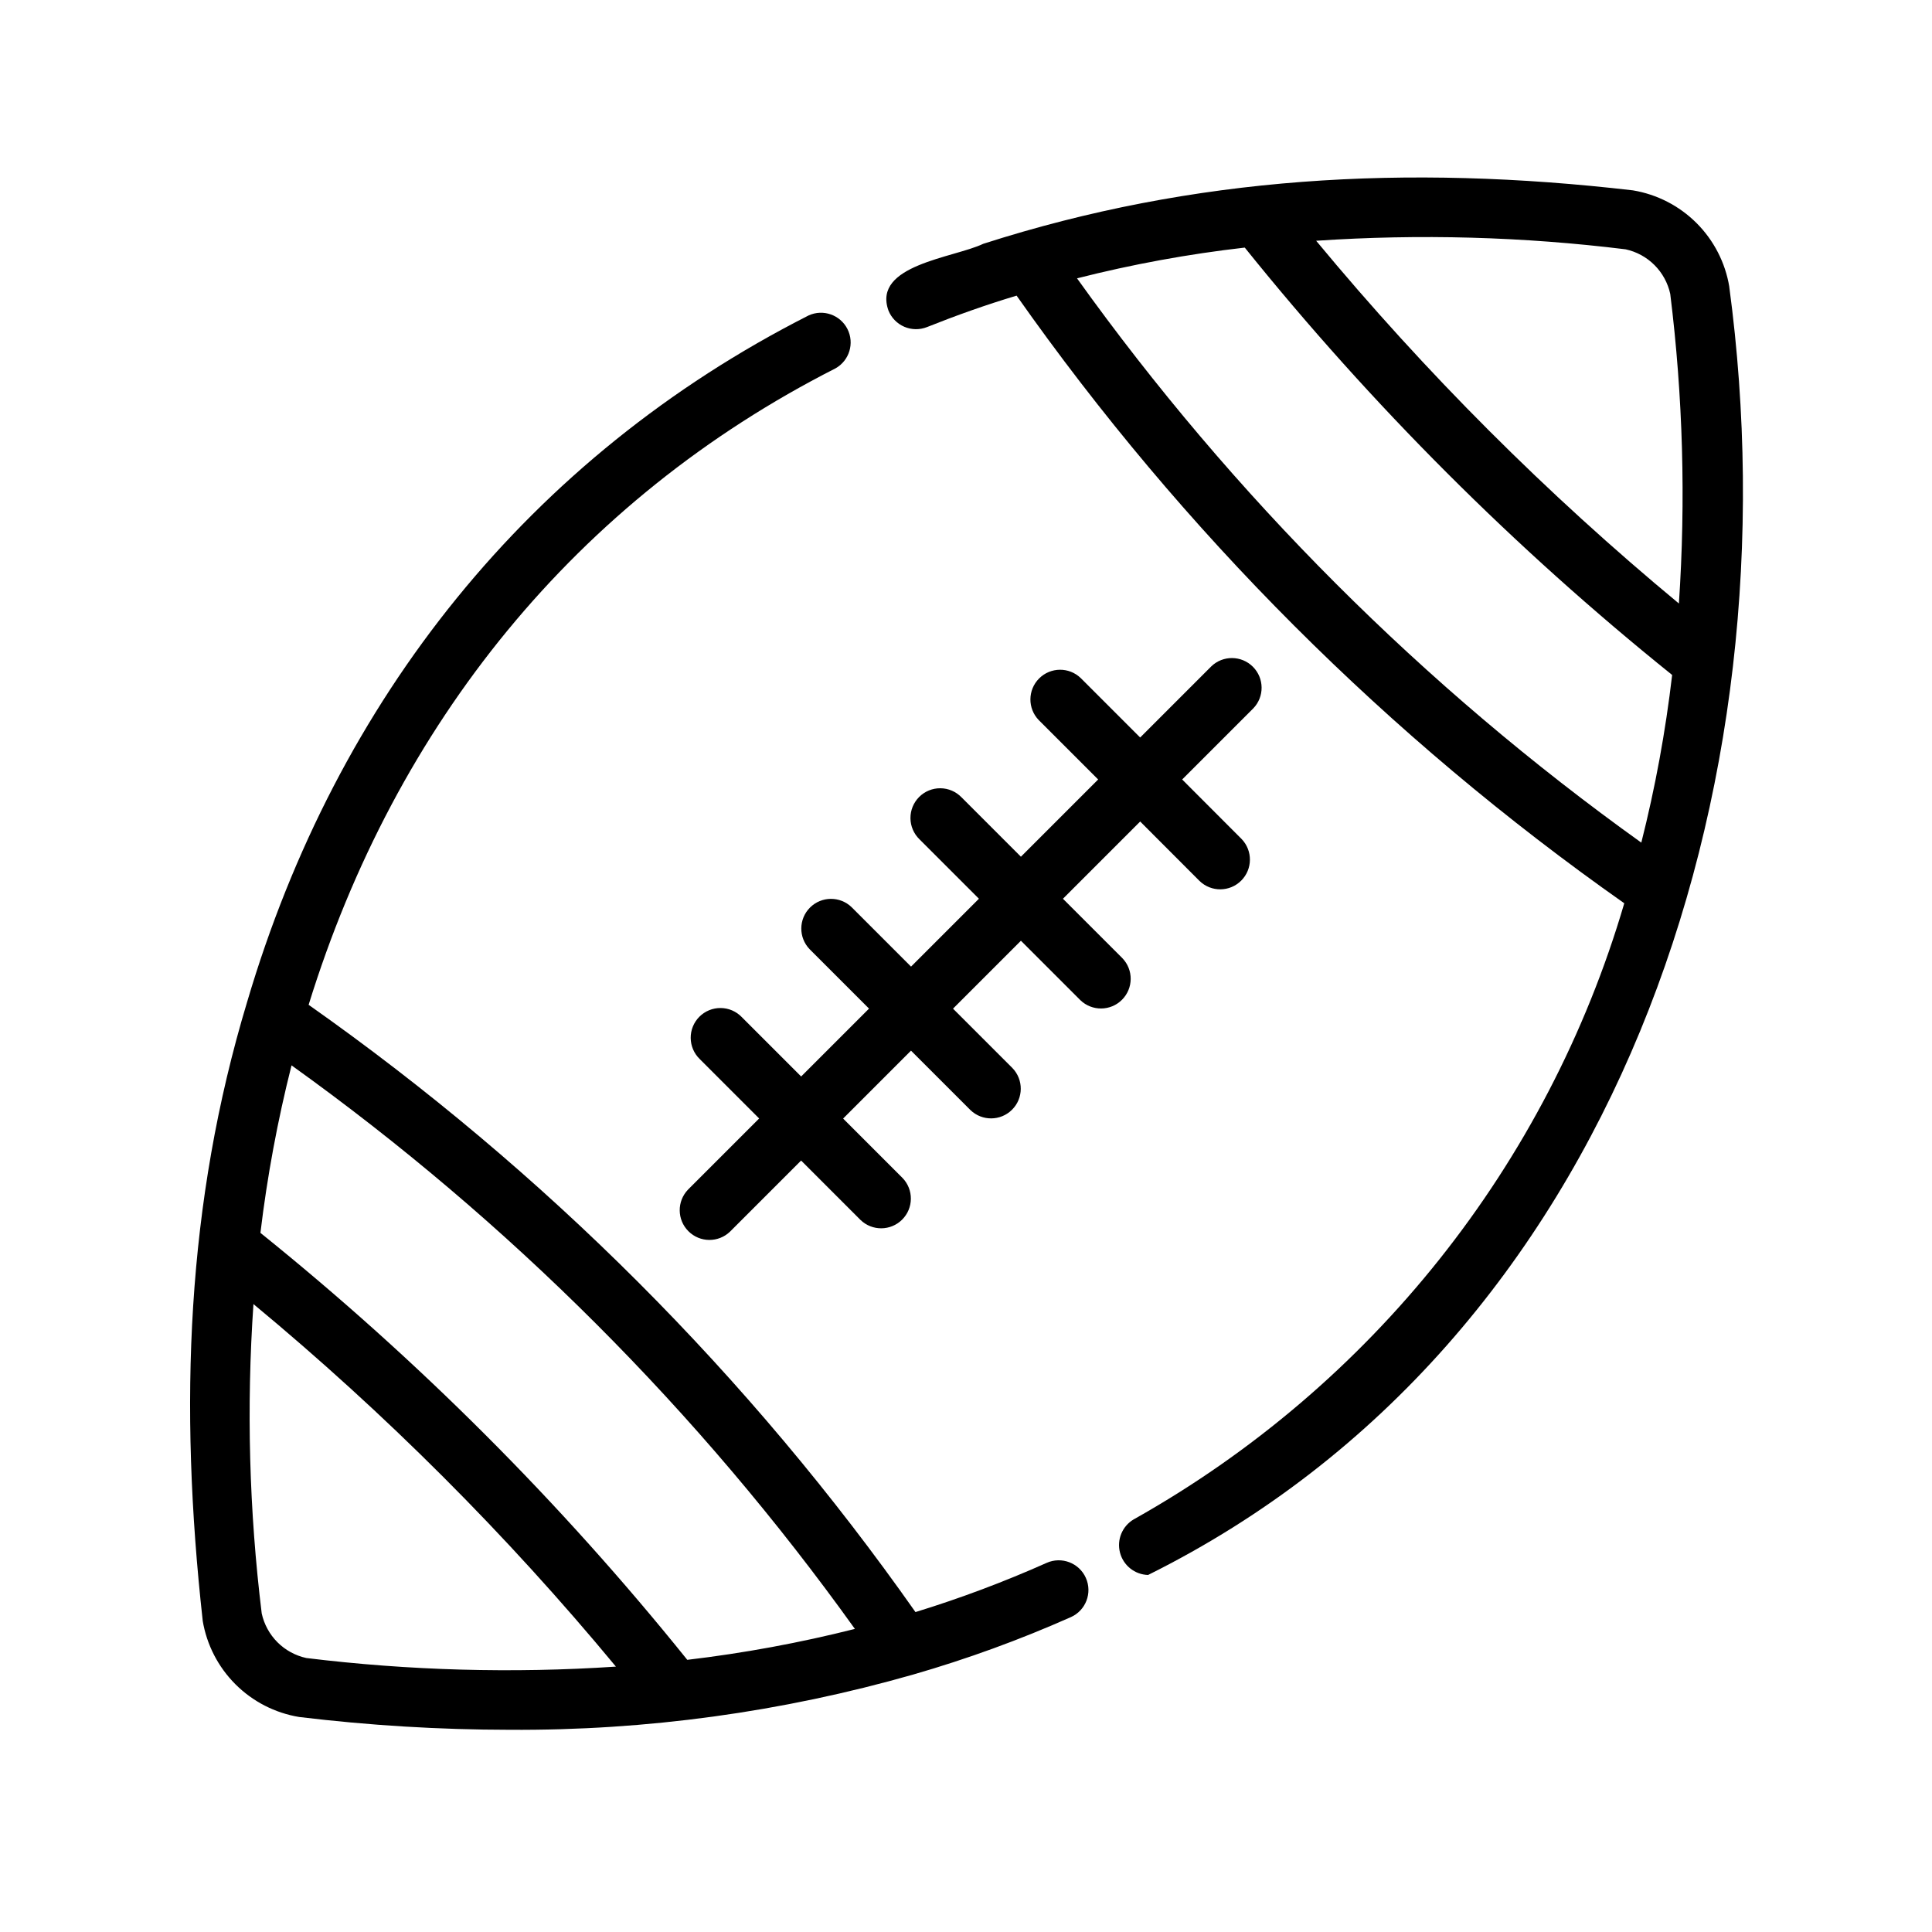
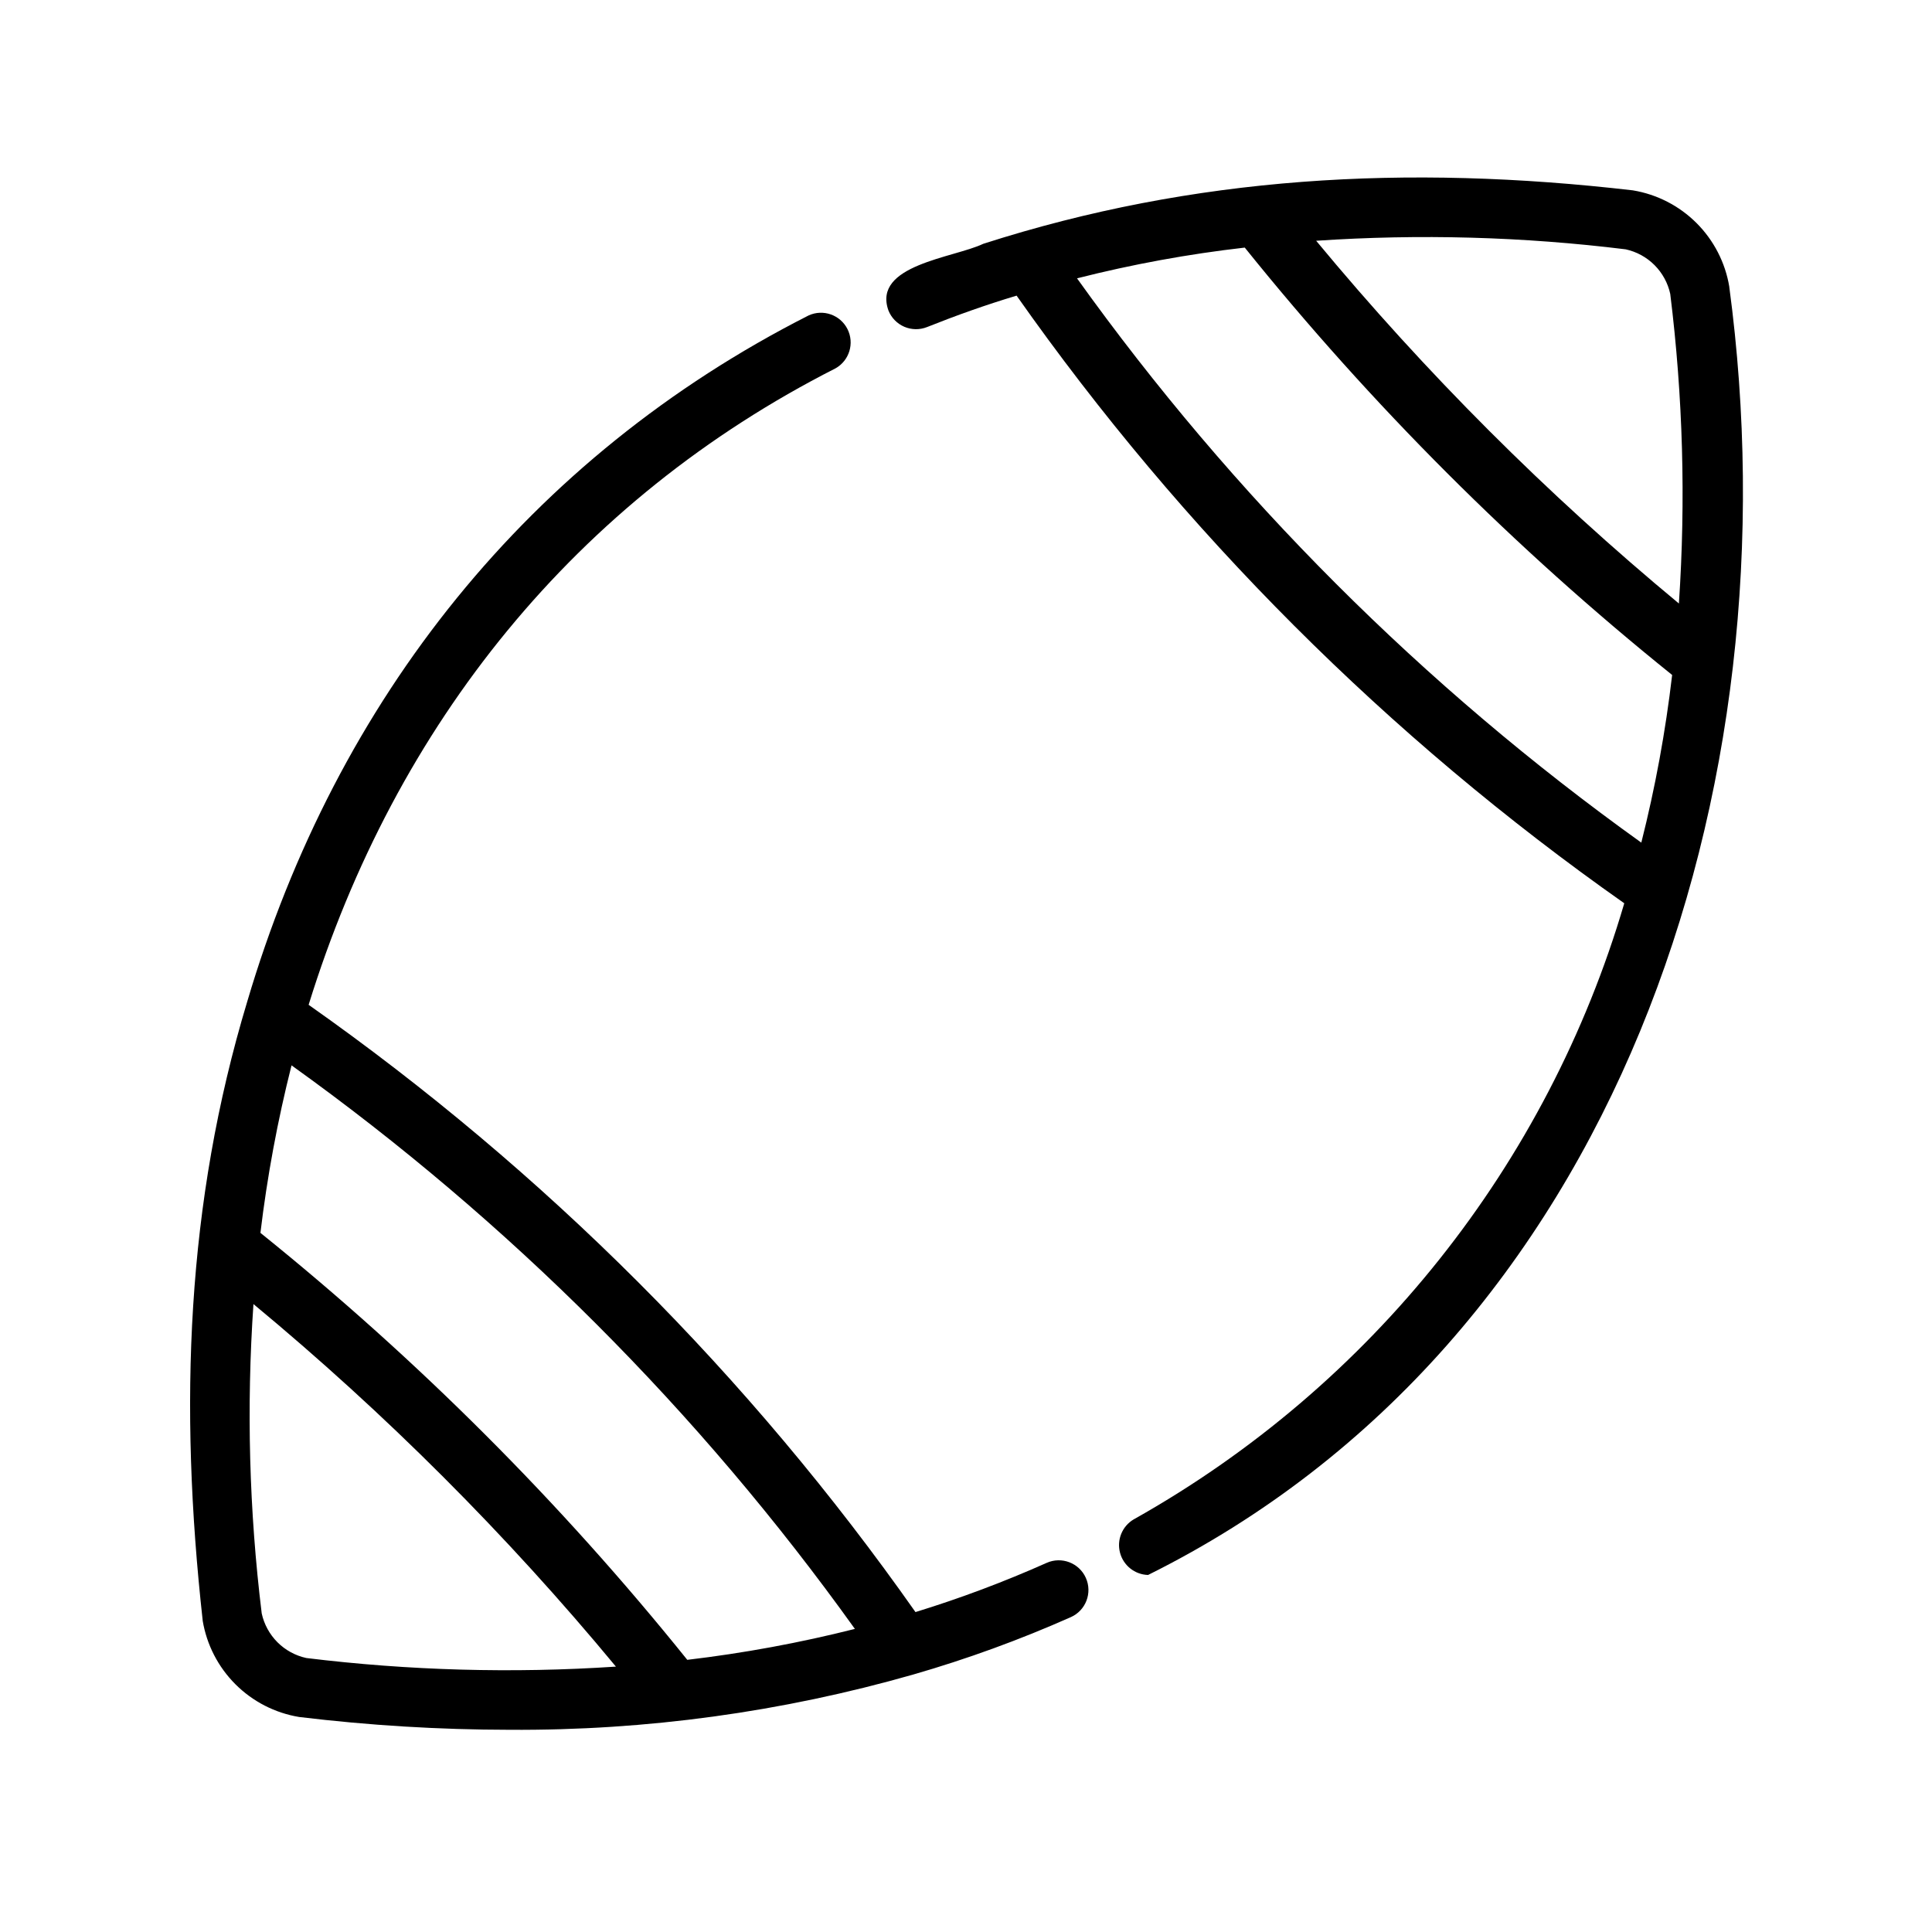
<svg xmlns="http://www.w3.org/2000/svg" fill="#000000" width="800px" height="800px" version="1.1" viewBox="144 144 512 512">
  <g>
    <path d="m602.28 219.98c-1.062-6.391-4.098-12.285-8.68-16.867-4.582-4.578-10.48-7.609-16.871-8.668-59.93-6.949-116.29-3.777-172.16 14.168-7.832 3.742-29.422 5.555-25.125 17.664 0.773 1.941 2.285 3.496 4.203 4.32 1.922 0.824 4.09 0.852 6.031 0.078 7.719-3.078 15.629-5.902 23.73-8.328 44 62.555 98.484 117.03 161.04 161.03-20.344 69.328-67.016 127.94-130.03 163.29-3.027 1.805-4.496 5.387-3.606 8.797 0.887 3.41 3.922 5.82 7.441 5.918 124.53-61.883 171.85-208.61 154.02-341.39zm-27.457-9.906c2.891 0.633 5.543 2.082 7.633 4.172 2.094 2.094 3.543 4.746 4.176 7.637 3.371 27.215 4.141 54.688 2.293 82.051-34.973-28.973-67.156-61.156-96.129-96.129 27.352-1.848 54.82-1.086 82.027 2.269zm-145.4 7.688c14.617-3.715 29.469-6.434 44.453-8.148 33.559 41.727 71.531 79.703 113.26 113.26-1.75 14.973-4.477 29.816-8.172 44.43-57.703-41.316-108.23-91.836-149.54-149.54z" />
    <path d="m197.71 573.48c1.062 6.394 4.102 12.293 8.684 16.871 4.582 4.578 10.484 7.609 16.879 8.668 18.508 2.238 37.137 3.375 55.785 3.394 36.168 0.23 72.188-4.703 106.96-14.645 14.254-4.109 28.207-9.191 41.766-15.211 3.973-1.773 5.75-6.43 3.977-10.398-1.773-3.973-6.43-5.75-10.398-3.977-11.312 5.043-22.918 9.395-34.754 13.035-43.941-62.504-98.352-116.95-160.82-160.93 23.062-74.543 70.938-133.77 139.61-168.66 3.688-2.062 5.09-6.668 3.18-10.434-1.914-3.769-6.461-5.356-10.301-3.594-73.91 37.531-125.04 101.51-148.78 181.9-16.117 53.422-18.105 106.74-11.781 163.98zm27.457 9.906v0.004c-2.891-0.633-5.543-2.082-7.637-4.172-2.09-2.094-3.539-4.746-4.172-7.637-3.332-27.199-4.066-54.652-2.191-81.988 34.949 28.957 67.109 61.121 96.059 96.078-27.363 1.816-54.836 1.055-82.059-2.281zm145.38-7.711 0.004 0.004c-14.613 3.691-29.449 6.426-44.414 8.195-33.523-41.684-71.449-79.621-113.12-113.15 1.793-14.961 4.547-29.785 8.242-44.391 57.598 41.277 108.03 91.73 149.29 149.34z" />
-     <path d="m430.3 409.05c3.09 2.984 8 2.941 11.035-0.094 3.039-3.039 3.082-7.949 0.098-11.035l-15.742-15.742 20.469-20.469 15.742 15.766-0.004-0.004c3.09 2.984 8 2.941 11.035-0.098 3.039-3.035 3.082-7.945 0.098-11.035l-15.742-15.766 18.84-18.84c2.984-3.086 2.941-7.996-0.098-11.035-3.035-3.035-7.945-3.078-11.035-0.094l-18.84 18.84-15.742-15.742h-0.004c-3.086-2.984-7.996-2.941-11.031 0.094-3.039 3.039-3.082 7.949-0.098 11.035l15.742 15.742-20.469 20.469-15.742-15.742c-1.465-1.52-3.481-2.383-5.594-2.402-2.109-0.02-4.141 0.812-5.633 2.305-1.492 1.492-2.324 3.523-2.305 5.637 0.016 2.109 0.883 4.125 2.402 5.594l15.742 15.742-17.988 17.988-15.742-15.742v-0.004c-3.09-2.981-8-2.938-11.035 0.098-3.035 3.035-3.078 7.945-0.098 11.035l15.742 15.742-17.988 17.988-15.742-15.742h0.004c-1.469-1.52-3.484-2.387-5.594-2.402-2.113-0.02-4.144 0.812-5.637 2.305-1.492 1.492-2.324 3.523-2.305 5.633 0.02 2.113 0.883 4.129 2.402 5.594l15.742 15.742-18.844 18.84v0.004c-2.984 3.09-2.941 8 0.098 11.035 3.035 3.039 7.945 3.082 11.035 0.098l18.828-18.828 15.746 15.746c3.086 2.984 7.996 2.941 11.035-0.098 3.035-3.035 3.078-7.945 0.094-11.035l-15.742-15.742 17.992-17.996 15.746 15.746c3.09 2.981 8 2.938 11.035-0.098 3.035-3.035 3.078-7.945 0.094-11.035l-15.742-15.742 17.996-17.996z" />
  </g>
</svg>